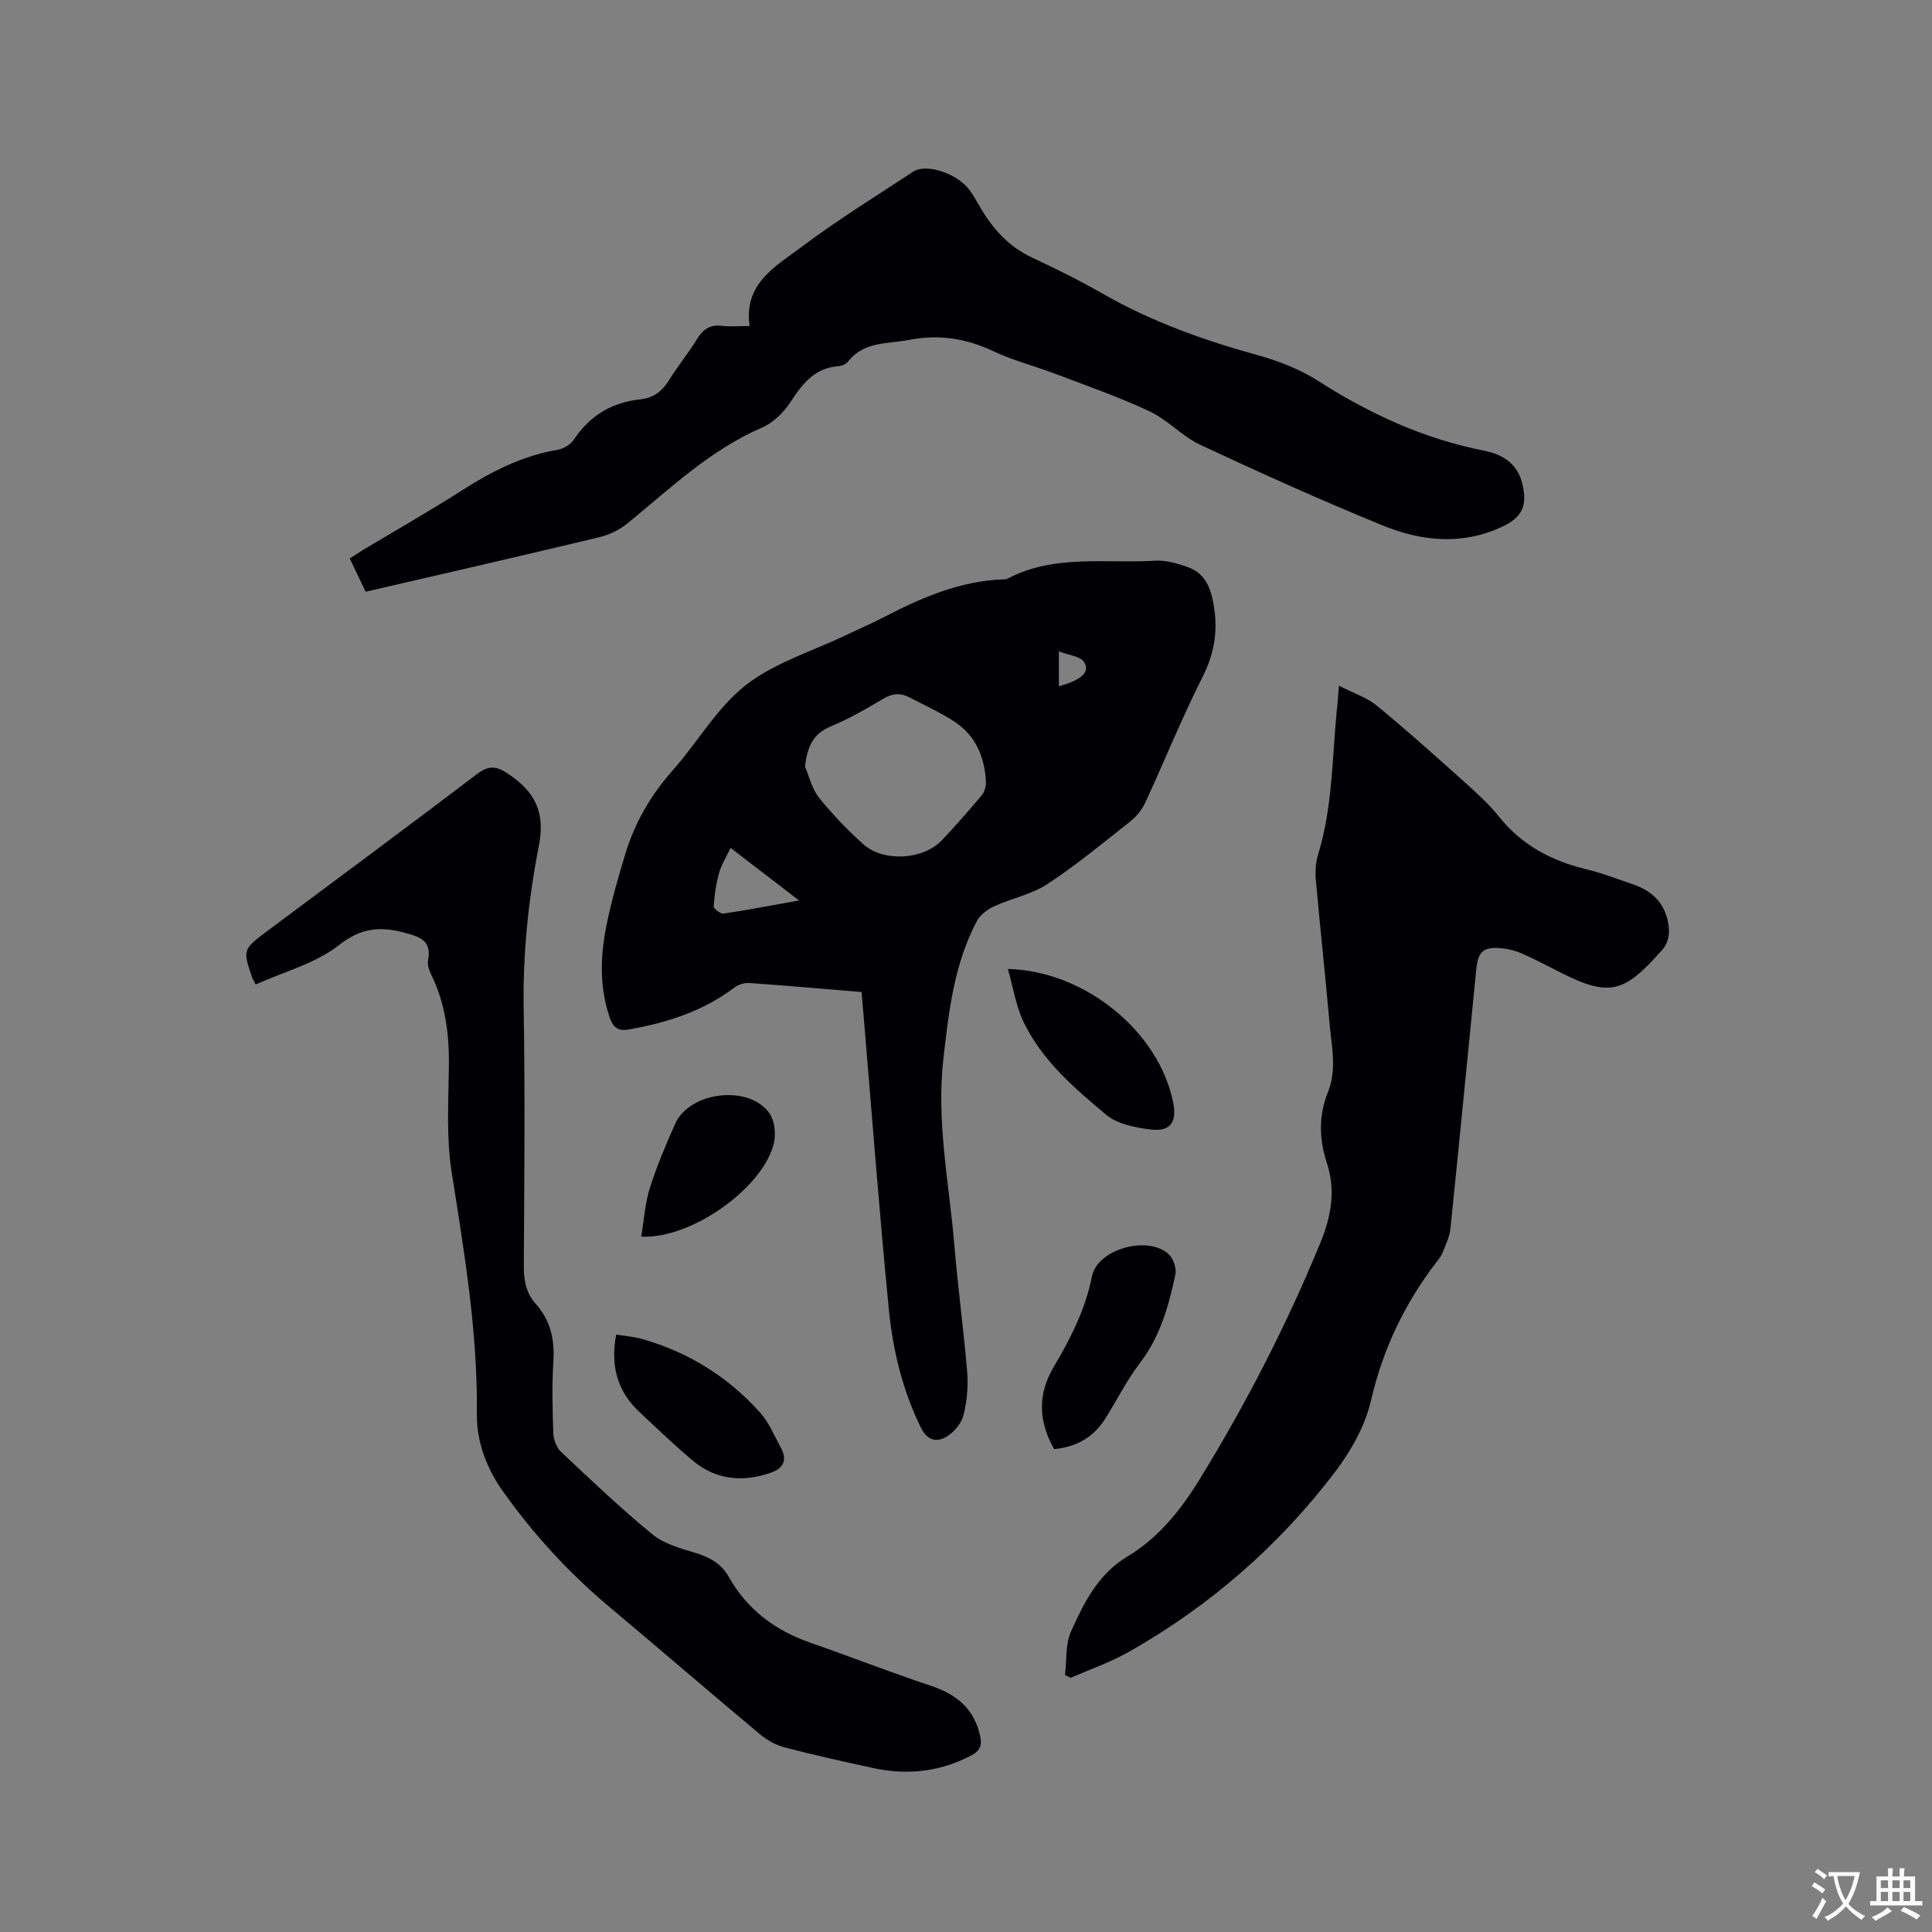
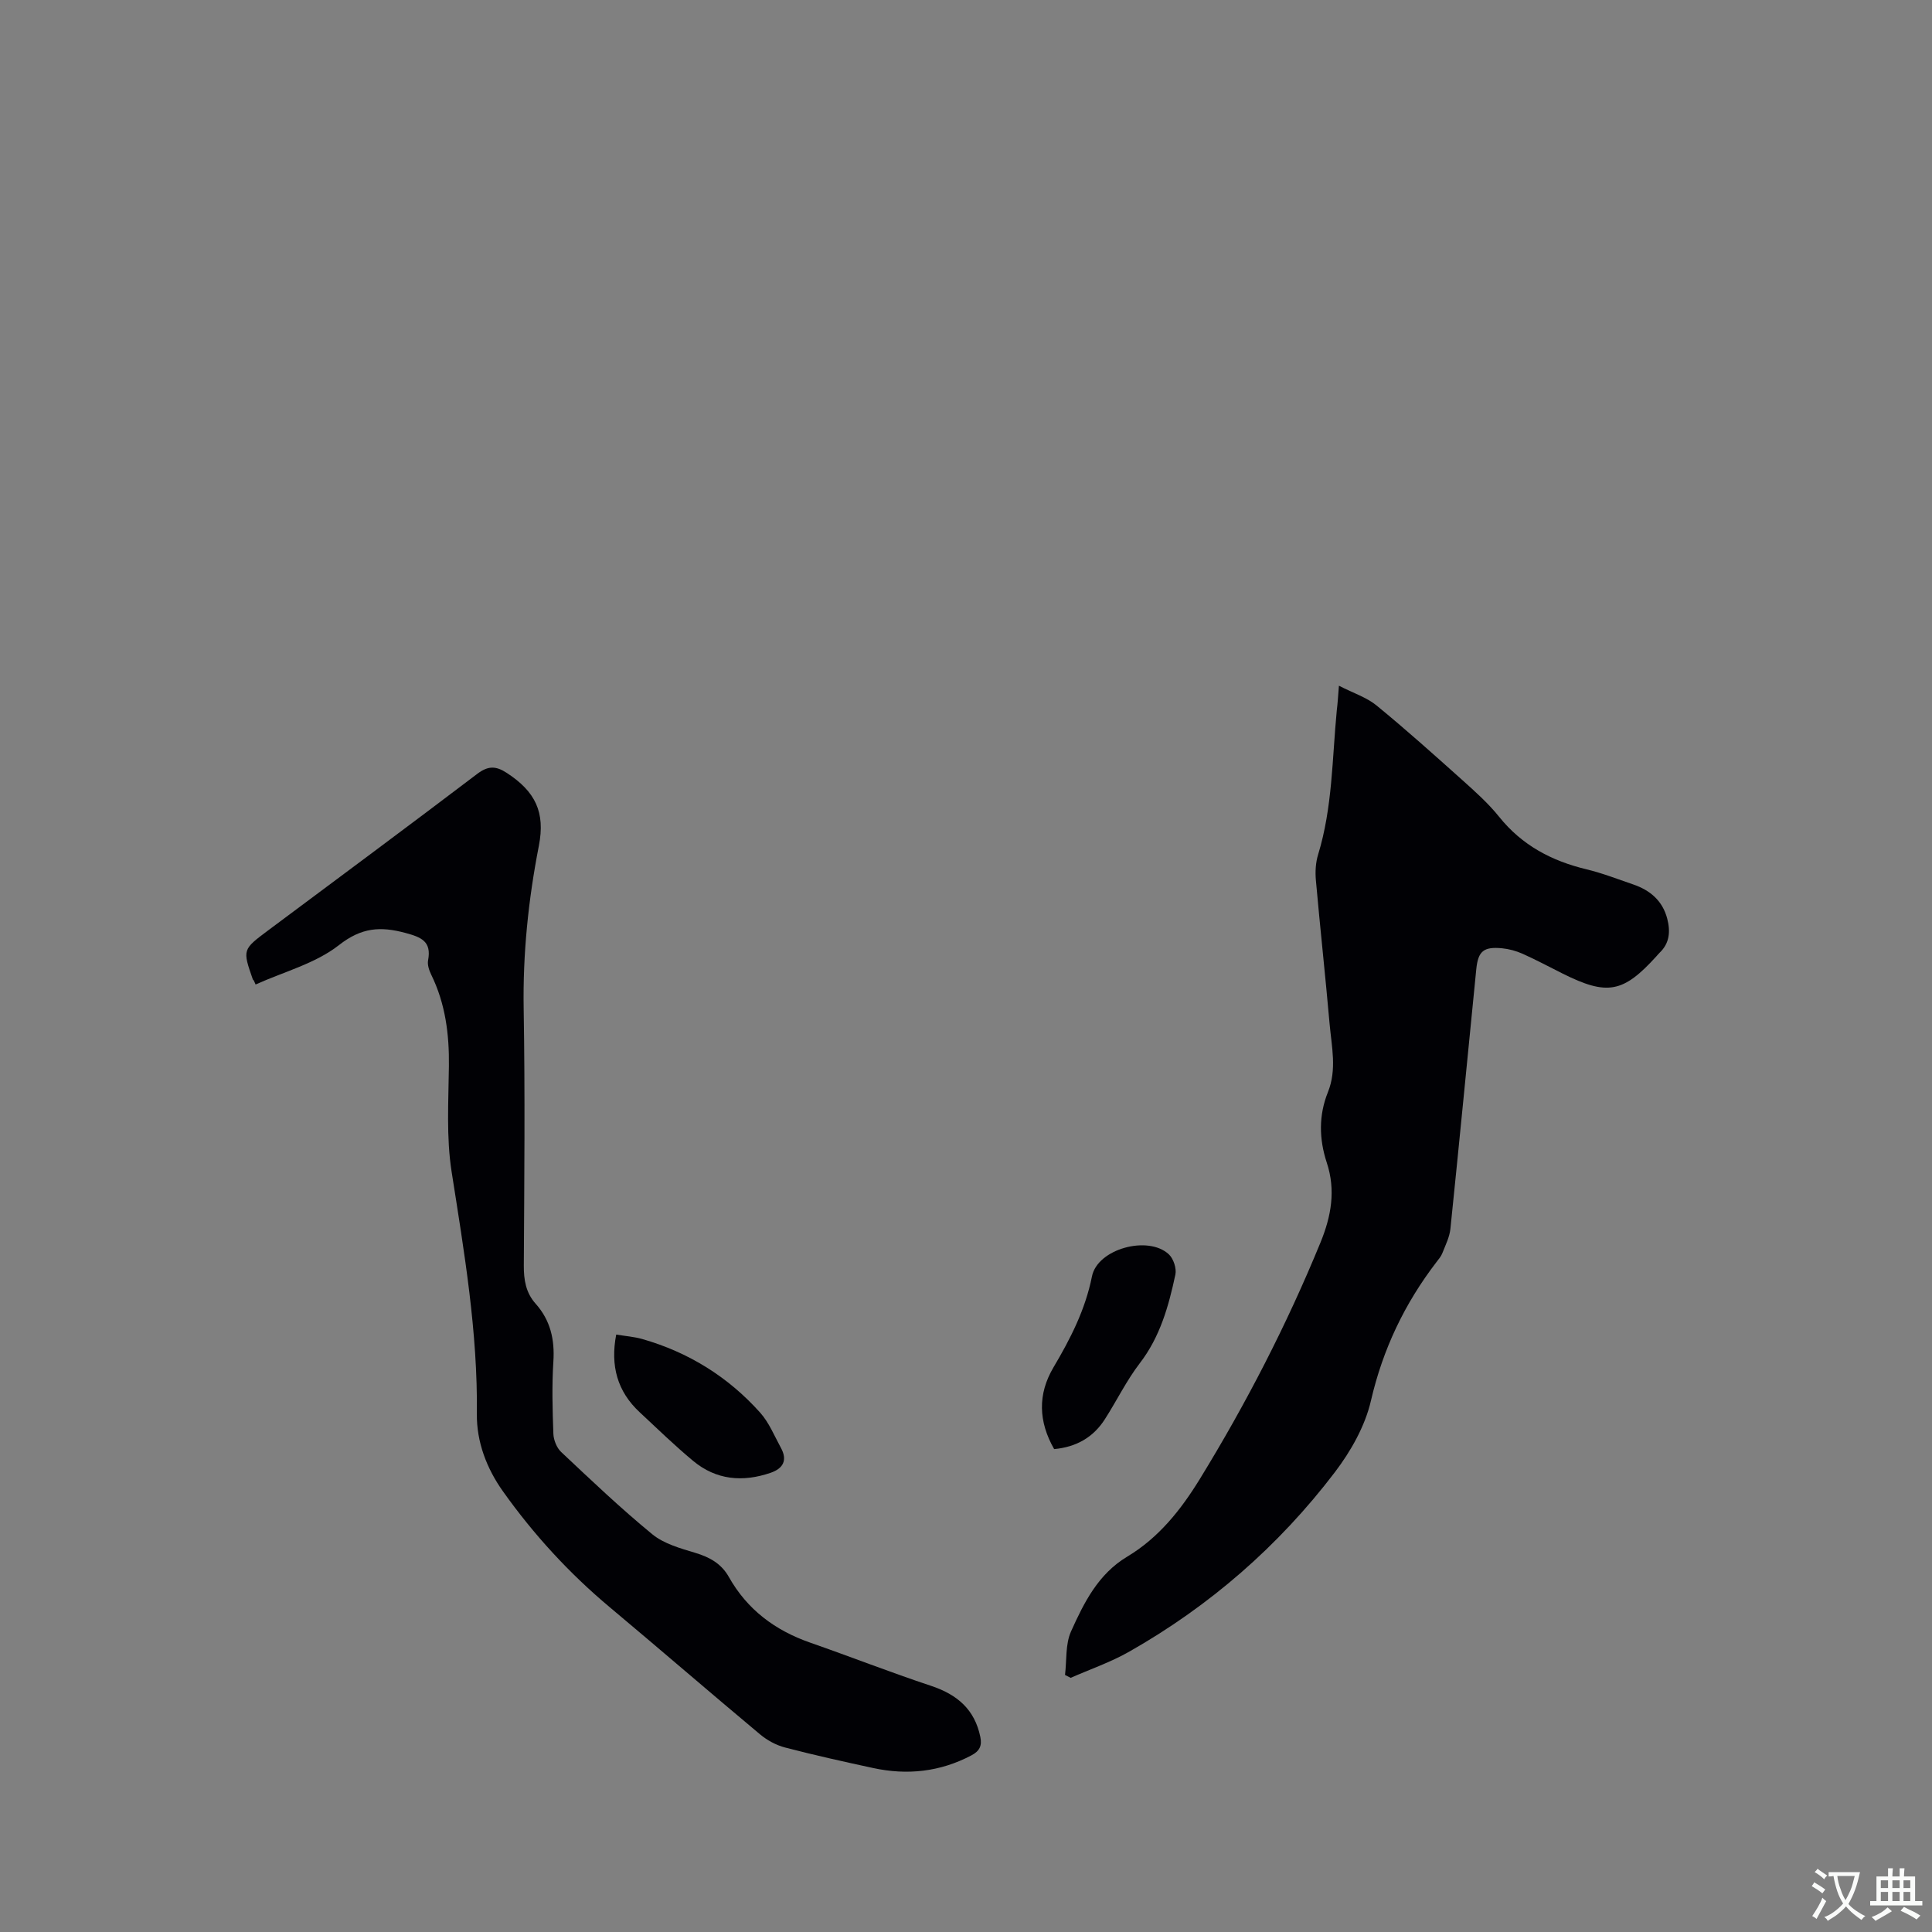
<svg xmlns="http://www.w3.org/2000/svg" enable-background="new 0 0 400 400" viewBox="0 0 400 400">
  <rect x="0" y="0" width="400" height="400" fill="#808080" stroke="none" />
  <g fill="#010105">
-     <path d="m178.39 205.39c-8.03-.66-15.62-1.34-23.23-1.87-1.03-.07-2.31.32-3.13.95-6.52 4.93-14 7.3-21.92 8.68-2.3.4-3.25-.6-3.91-2.58-2.14-6.34-1.91-12.78-.6-19.16 1.04-5.07 2.47-10.08 4-15.03 1.96-6.34 5.28-11.92 9.72-16.94 5.13-5.79 9.11-12.9 15.06-17.57 5.94-4.65 13.69-6.99 20.66-10.32 2.58-1.24 5.21-2.36 7.75-3.67 7.93-4.12 16.03-7.66 25.16-7.94.21-.01.44-.03.62-.12 9.73-5.14 20.35-3.11 30.63-3.73 2.13-.13 4.39.52 6.45 1.22 3.11 1.05 4.62 3.22 5.38 6.69 1.27 5.79.63 10.83-2.05 16.14-4.29 8.5-7.85 17.36-11.85 26-.68 1.46-1.8 2.88-3.06 3.88-5.65 4.47-11.23 9.09-17.24 13.03-3.27 2.15-7.41 2.93-11.03 4.6-1.39.64-2.89 1.78-3.58 3.1-4.7 8.9-5.79 18.71-6.91 28.52-1.48 13.02 1.22 25.78 2.29 38.64.73 8.76 1.93 17.49 2.65 26.25.24 2.91-.06 5.97-.76 8.81-.4 1.64-1.82 3.38-3.26 4.32-2.18 1.43-4.21 1.07-5.59-1.75-3.78-7.73-5.78-15.99-6.61-24.41-1.98-20.14-3.5-40.32-5.2-60.48-.16-1.68-.29-3.36-.44-5.26zm-11.74-46.69c.94 2.18 1.48 4.68 2.92 6.46 2.78 3.44 5.88 6.68 9.18 9.64 4.18 3.74 12.39 3.22 16.23-.81 2.84-2.99 5.56-6.1 8.21-9.26.6-.71.99-1.88.94-2.81-.25-5.11-2.08-9.58-6.46-12.47-2.97-1.96-6.28-3.44-9.45-5.09-1.82-.95-3.48-.81-5.34.3-3.54 2.11-7.14 4.18-10.93 5.76-3.8 1.58-4.8 4.39-5.3 8.28zm-15.39 16.85c-.92 1.95-1.91 3.47-2.37 5.15-.63 2.26-.98 4.63-1.13 6.97-.03.47 1.43 1.57 2.06 1.47 4.95-.73 9.87-1.68 15.62-2.71-5.03-3.87-9.47-7.27-14.18-10.88zm67.97-33.47c4.73-1.3 6.53-2.96 5.2-5.02-.78-1.2-3.13-1.39-5.2-2.2z" />
    <path d="m277.21 141.97c3.04 1.56 5.76 2.42 7.8 4.1 6.06 4.96 11.89 10.19 17.72 15.41 2.68 2.4 5.41 4.84 7.65 7.63 4.73 5.9 10.87 9.14 18.08 10.87 3.28.79 6.46 2.03 9.67 3.13 3.51 1.2 6.1 3.38 7.06 7.12.67 2.61.5 5.06-1.61 7.05-.23.22-.42.47-.64.71-6.89 7.59-10.18 8.19-19.45 3.56-2.74-1.37-5.45-2.83-8.25-4.08-1.33-.59-2.81-1-4.26-1.14-3.8-.36-4.95.58-5.33 4.31-1.79 17.93-3.51 35.87-5.36 53.79-.18 1.71-1.02 3.36-1.66 5-.26.68-.76 1.27-1.22 1.86-6.59 8.59-11.1 18.02-13.57 28.7-1.21 5.26-4.17 10.48-7.49 14.84-11.62 15.26-25.9 27.68-42.61 37.16-3.81 2.16-8.03 3.61-12.07 5.39-.39-.2-.78-.4-1.17-.6.37-3.03.05-6.36 1.25-9.02 2.67-5.94 5.61-11.87 11.62-15.47 6.53-3.91 11.12-9.69 15.05-16.09 9.6-15.65 17.98-31.9 24.95-48.9 2.25-5.48 3.22-10.86 1.32-16.6-1.6-4.87-1.69-9.78.24-14.58 1.89-4.69.77-9.42.35-14.13-.87-9.92-1.96-19.83-2.84-29.75-.16-1.75-.05-3.65.46-5.31 2.99-9.75 2.9-19.88 3.87-29.88.17-1.37.26-2.73.44-5.08z" />
-     <path d="m75.7 122.51c-1.17-2.45-2.17-4.53-3.29-6.89 1.03-.65 1.97-1.29 2.94-1.87 6.81-4.09 13.72-8.01 20.41-12.29 6.12-3.92 12.45-7.11 19.7-8.34 1.22-.21 2.68-1.08 3.35-2.09 3.31-5.02 7.94-7.74 13.82-8.36 2.8-.3 4.54-1.77 5.97-4.09 1.78-2.88 3.96-5.51 5.73-8.4 1.25-2.04 2.71-3.02 5.16-2.72 1.76.21 3.56.04 5.71.04-1.28-8.81 5.39-12.35 10.7-16.34 7.44-5.59 15.4-10.5 23.18-15.63 2.63-1.74 8.94.31 11.54 3.68.9 1.17 1.6 2.49 2.35 3.77 2.63 4.47 5.94 8.14 10.79 10.39 4.99 2.32 9.93 4.79 14.7 7.52 10.1 5.77 20.9 9.6 32.06 12.68 4.32 1.19 8.68 2.92 12.44 5.32 10.64 6.8 21.85 11.97 34.3 14.42 3.8.75 6.91 2.63 7.92 6.84 1.09 4.52.02 6.94-4.19 8.91-8.26 3.88-16.68 3-24.69-.26-12.73-5.19-25.28-10.86-37.74-16.68-3.77-1.76-6.77-5.17-10.54-6.95-6.3-2.96-12.91-5.26-19.43-7.74-4.25-1.62-8.72-2.74-12.81-4.67-5.66-2.67-11.32-3.6-17.5-2.4-4.48.88-9.39.26-12.69 4.49-.41.52-1.28.92-1.96.96-4.93.35-7.46 3.59-9.93 7.38-1.41 2.17-3.58 4.32-5.91 5.33-10.74 4.63-19 12.58-27.84 19.81-1.64 1.34-3.75 2.39-5.81 2.88-16.06 3.86-32.14 7.53-48.44 11.3z" />
    <path d="m52.55 203c-.07-.08-.18-.15-.21-.24-2.15-6.17-2.14-6.16 3.2-10.15 14.44-10.77 28.92-21.5 43.27-32.39 2.26-1.71 3.87-1.66 6.11-.2 5.95 3.88 7.99 8.16 6.65 15.07-2.18 11.16-3.34 22.36-3.15 33.78.3 17.7.13 35.41.03 53.11-.02 3 .42 5.67 2.44 7.93 3.07 3.44 3.98 7.42 3.68 12-.32 4.96-.18 9.97 0 14.94.05 1.29.69 2.9 1.61 3.77 6.18 5.81 12.33 11.67 18.88 17.04 2.41 1.97 5.8 2.91 8.89 3.84 2.99.9 5.4 2.23 6.96 5.01 3.8 6.75 9.57 11.05 16.83 13.58 8.37 2.92 16.63 6.16 25.04 8.95 5.39 1.79 9.03 4.88 10.19 10.59.37 1.8-.15 2.91-1.85 3.8-6.48 3.42-13.28 4.15-20.35 2.62-6.1-1.32-12.2-2.67-18.24-4.25-1.85-.48-3.71-1.5-5.18-2.73-10.41-8.7-20.67-17.57-31.07-26.28-8.43-7.05-15.79-15.08-22.14-24.01-3.38-4.74-5.48-10.26-5.41-16.04.2-16.95-2.62-33.51-5.23-50.16-1.12-7.15-.64-14.58-.56-21.88.08-6.57-.72-12.87-3.63-18.84-.45-.92-.86-2.09-.68-3.03.75-3.94-1.41-4.79-4.7-5.68-5.17-1.39-9.08-1.14-13.76 2.53-4.88 3.82-11.43 5.52-17.25 8.15-.12-.26-.24-.54-.37-.83z" />
    <path d="m218.25 300.02c-3.26-5.7-3.43-11.36-.14-16.92 3.51-5.93 6.59-11.93 7.97-18.84 1.14-5.72 11.67-8.57 15.93-4.55.95.9 1.61 2.91 1.34 4.18-1.39 6.51-3.15 12.86-7.36 18.34-2.75 3.58-4.76 7.73-7.21 11.56-2.42 3.81-5.96 5.81-10.53 6.23z" />
-     <path d="m208.67 200.61c16.15.43 31.36 13.13 34.23 27.7.8 4.04-.61 6.05-4.7 5.54-3.17-.4-6.85-1.11-9.17-3.04-6.63-5.54-13.32-11.28-17.15-19.3-1.54-3.24-2.08-6.94-3.21-10.9z" />
    <path d="m127.58 276.31c1.89.31 3.69.44 5.39.92 9.58 2.74 17.78 7.83 24.41 15.24 1.85 2.07 2.95 4.82 4.31 7.31 1.37 2.51.49 4.24-2.12 5.14-5.78 1.99-11.29 1.52-16.08-2.47-3.82-3.18-7.4-6.65-11.03-10.04-4.66-4.32-6.12-9.65-4.88-16.1z" />
-     <path d="m132.76 256.03c.59-3.5.78-6.89 1.77-10.02 1.43-4.53 3.3-8.94 5.23-13.29 3-6.79 15.41-8.23 19.58-2.17 1.04 1.52 1.31 4.1.91 5.98-1.95 9.11-16.94 20.04-27.49 19.5z" />
  </g>
  <path d="m377.9 391.2c-.2.3-.4.5-.6.8-.7-.6-1.4-1-2.2-1.5.2-.3.4-.5.5-.8.6.4 1.4.8 2.3 1.5zm-1.8 6.1c-.2-.2-.5-.4-.9-.6.4-.6.8-1.2 1.2-1.9s.7-1.3.9-1.9c.3.3.5.5.8.7-.7 1.3-1.4 2.6-2 3.7zm2.2-9c-.3.3-.5.5-.6.8-.6-.6-1.3-1.1-2-1.5.3-.3.5-.5.6-.7.6.5 1.3.9 2 1.4zm.3.2v-.9h2 4.5c-.3 1.3-.6 2.5-1 3.6s-.9 2.1-1.4 3c.4.5 1 1 1.6 1.4s1.2.8 1.9 1.1c-.3.2-.5.4-.8.8-.4-.3-1-.7-1.6-1.2s-1.2-1.1-1.6-1.6c-.5.6-1.1 1.1-1.7 1.6s-1.4.9-2.1 1.4c-.1-.3-.3-.5-.7-.8.6-.2 1.2-.5 1.9-1s1.4-1.1 2-1.8c-.5-.8-.9-1.6-1.2-2.5s-.6-2-.8-3.2c-.4.1-.7.1-1 .1zm2.5 2.7c.3 1 .7 1.7 1 2.2.3-.5.6-1.1 1-2s.6-1.9.9-3h-3.2-.4c.1.9.3 1.8.7 2.8z" fill="#fafbfa" />
  <path d="m396.5 388.5v1.5 3.6h1.5v.9c-.4 0-1 0-1.7 0h-7.9c-.5 0-.9 0-1.2 0v-.9h1.3v-3.5c0-.7 0-1.2 0-1.6h2.4c0-.8 0-1.4 0-1.7h1c0 .3-.1.8-.1 1.7h1.5c0-.8 0-1.4 0-1.7h1c0 .3-.1.9-.1 1.7zm-8.2 9.2c-.2-.3-.5-.5-.8-.8.8-.3 1.4-.6 1.9-.9s1-.7 1.4-1.1c.3.3.6.5.9.8-1.6 1-2.8 1.6-3.4 2zm2.6-6.8v-1.6h-1.5v1.6zm0 2.7v-1.9h-1.5v1.9zm2.4-2.7v-1.6h-1.5v1.6zm0 2.7v-1.9h-1.5v1.9zm.2 2 .7-.8c.4.2.9.5 1.6.8s1.3.7 1.8 1c-.3.3-.5.5-.8.8-.4-.3-1.5-1-3.3-1.8zm2-4.7v-1.6h-1.4v1.6zm0 2.7v-1.9h-1.4v1.9z" fill="#fafbfa" />
</svg>